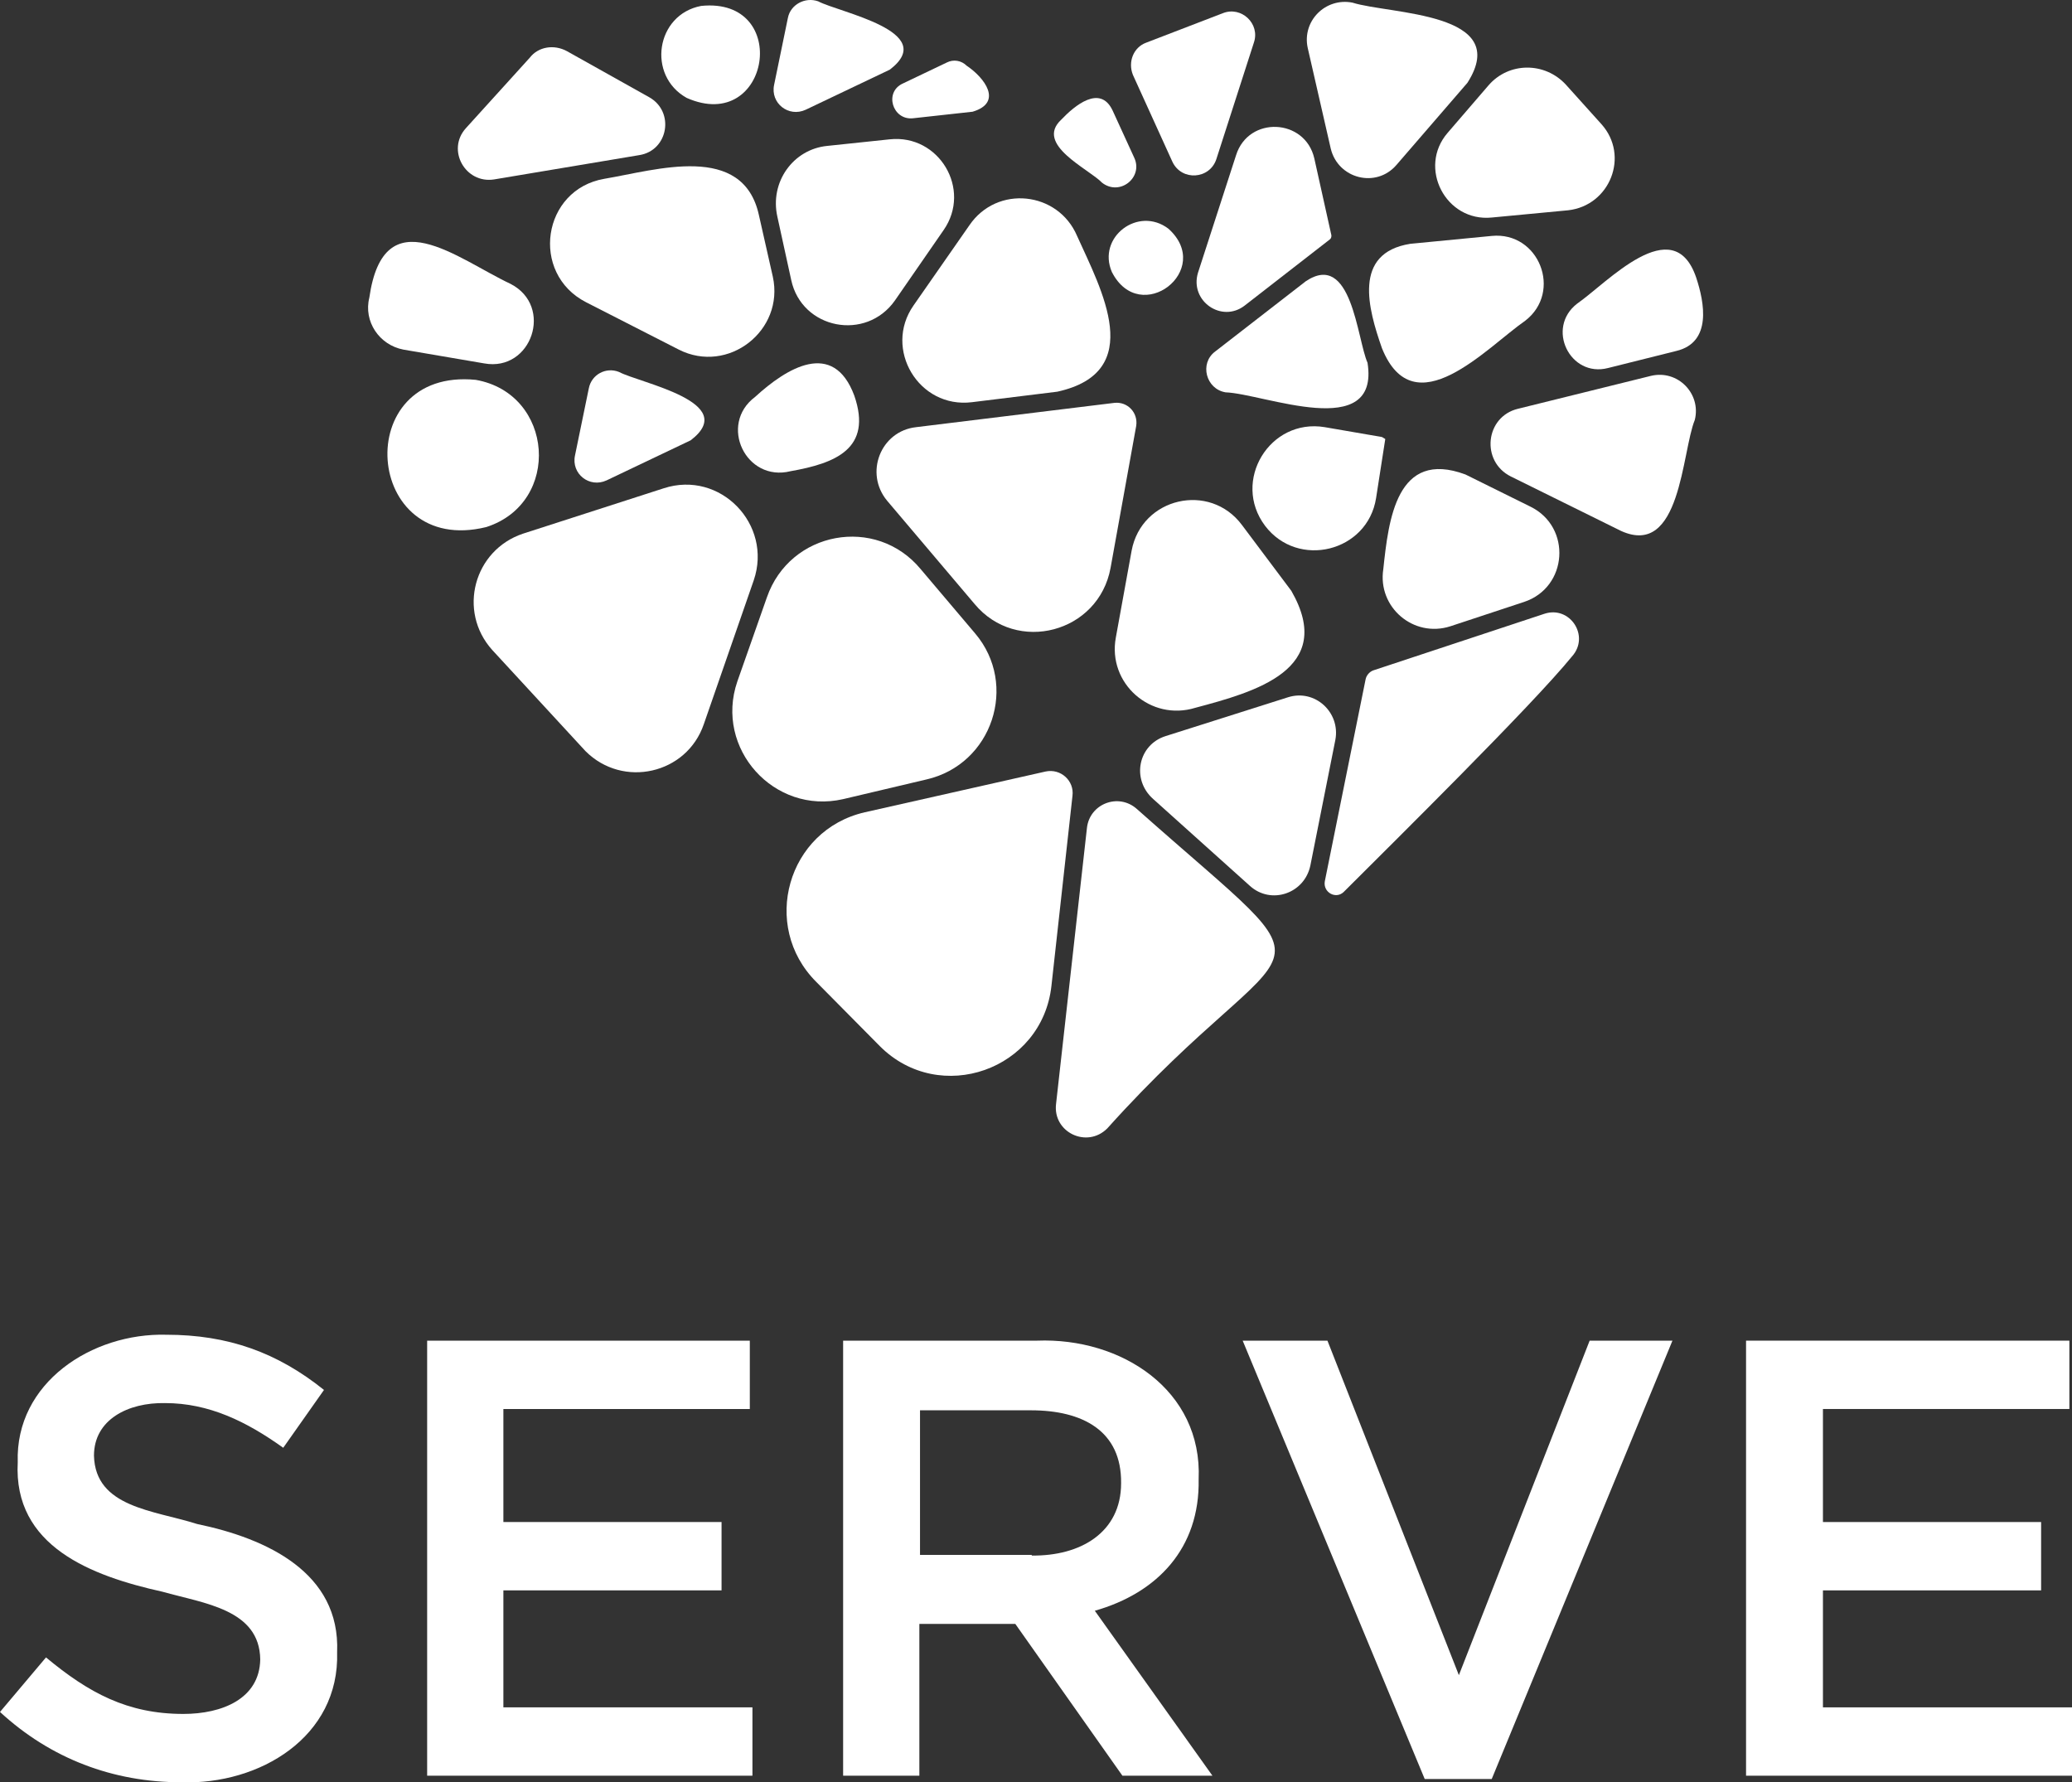
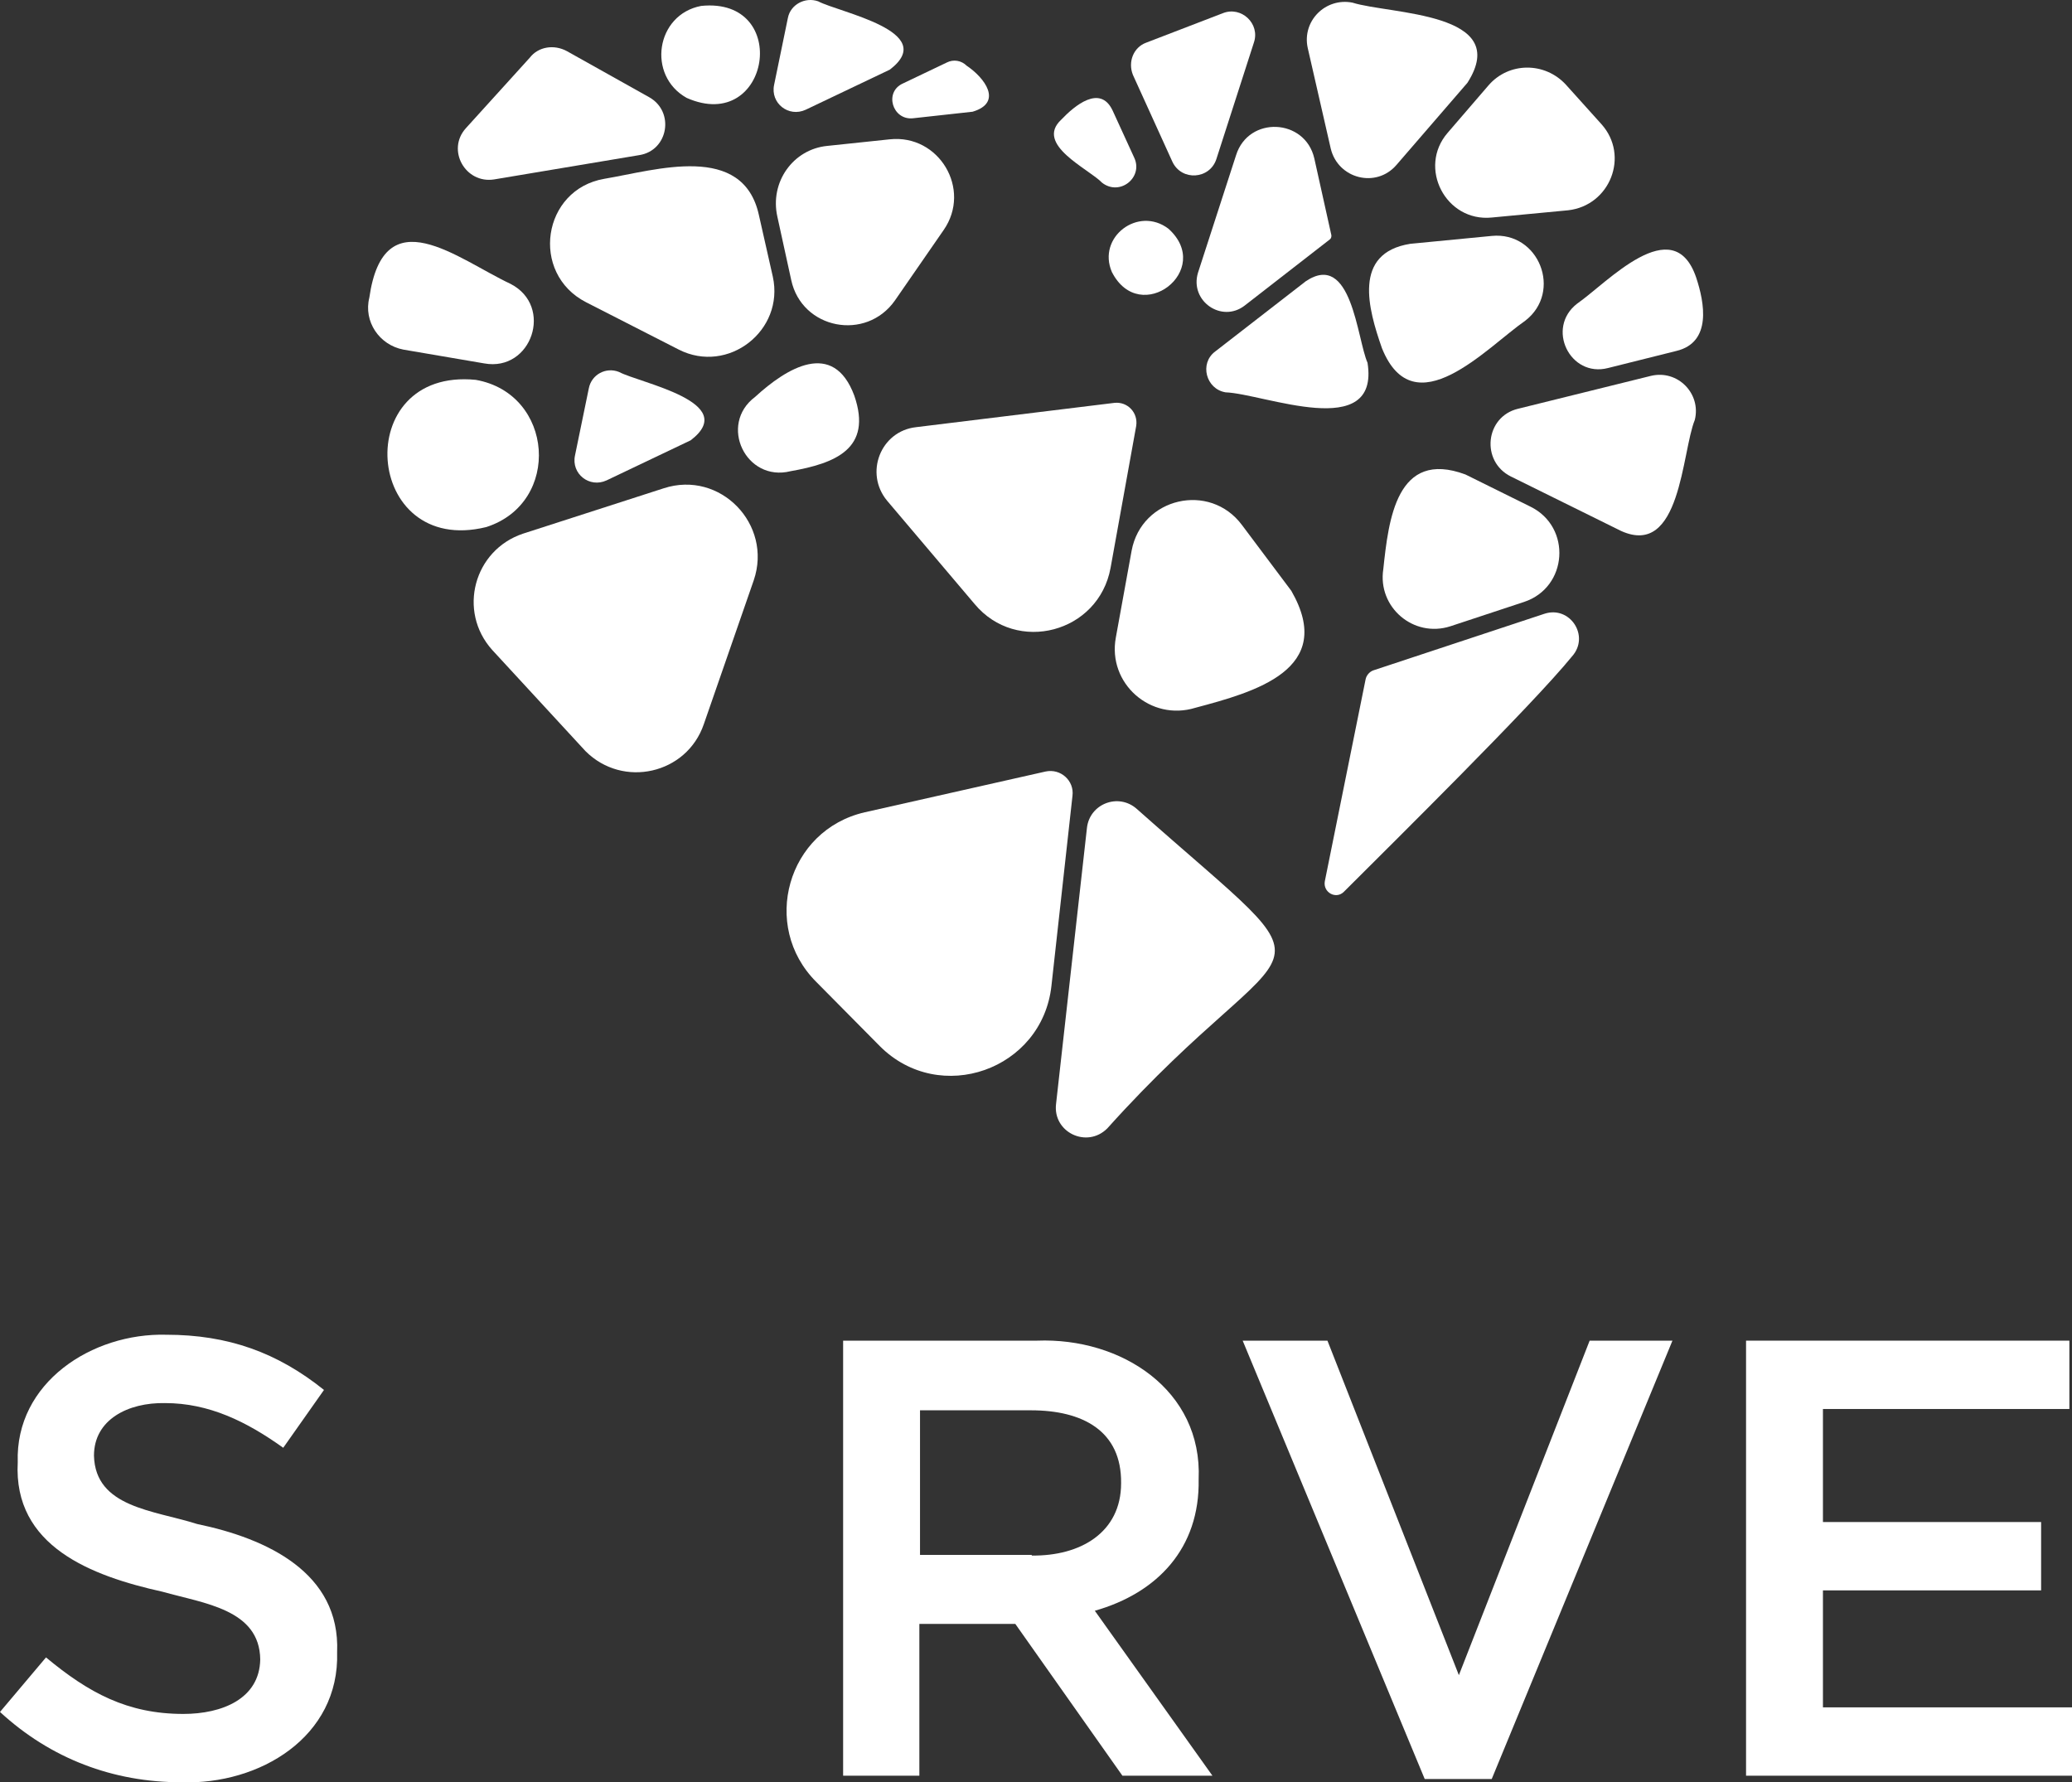
<svg xmlns="http://www.w3.org/2000/svg" version="1.1" id="Layer_1" x="0px" y="0px" viewBox="0 0 315.3 271.2" style="enable-background:new 0 0 315.3 271.2;" xml:space="preserve">
  <rect x="0" y="0" width="315.3" height="271.2" fill="#333333" stroke="none" />
  <style type="text/css">
	.st0{fill:#FFFFFF;}
</style>
  <g>
    <g>
      <path class="st0" d="M174.4,6.5L186.1,2c2.8-1.1,5.7,1.6,4.7,4.5l-5.7,17.7c-1,3.1-5.3,3.4-6.7,0.4l-6-13.2    C171.6,9.4,172.5,7.2,174.4,6.5z" />
      <path class="st0" d="M188.1,23.6c1.9-6,10.5-5.6,11.9,0.5l2.6,11.7c0,0.2,0,0.4-0.2,0.6l-13,10.1c-3.5,2.7-8.4-0.7-7.1-5    L188.1,23.6z" />
      <path class="st0" d="M161.5,18.2c2-2.1,5.9-5.4,7.8-1.4c0,0,3.3,7.2,3.3,7.2c1.4,3-2.2,5.9-4.9,3.8    C165.7,25.7,157.4,22,161.5,18.2z" />
      <path class="st0" d="M205.8,0.4c5.7,1.8,24.4,1.4,17.5,12.2c0,0-10.8,12.5-10.8,12.5c-3.1,3.6-8.9,2.1-10-2.5L199,7.3    C198.1,3.2,201.7-0.4,205.8,0.4z" />
-       <path class="st0" d="M163.9,35.9c3.7,8.2,10.6,20.7-3,23.7c0,0-13,1.6-13,1.6c-8.1,1-13.5-8.1-8.9-14.7l8.5-12.2    C151.7,28.1,161,29.1,163.9,35.9z" />
      <path class="st0" d="M92,27.2c7.8-1.3,21.1-5.6,23.5,5.6c0,0,2.1,9.3,2.1,9.3c1.8,8.2-6.8,14.9-14.3,11.1l-14.1-7.2    C80.6,41.6,82.5,28.8,92,27.2z" />
      <path class="st0" d="M125.9,22.2l9.5-1c7.5-0.8,12.5,7.6,8.2,13.8l-7.4,10.7c-4.4,6.3-14.2,4.4-15.8-3.1l-2.1-9.6    C117.1,27.7,120.7,22.7,125.9,22.2z" />
      <path class="st0" d="M186.5,59.7c-3-0.5-4-4.4-1.6-6.2l13.8-10.7c7-4.7,7.8,8.8,9.4,12.4C210,67.3,192.3,59.9,186.5,59.7z" />
      <path class="st0" d="M147.1,10c2.7,1.8,5.6,5.6,0.9,7c0,0-9.1,1-9.1,1c-3.1,0.3-4.4-4-1.5-5.3l6.7-3.2C145.1,9,146.3,9.2,147.1,10    z" />
      <path class="st0" d="M135,76.2c-3.5-4.2-1-10.6,4.4-11.2l30.2-3.7c2-0.2,3.6,1.5,3.3,3.5L169,86.4c-1.8,9.9-14.3,13.2-20.7,5.5    L135,76.2z" />
      <path class="st0" d="M177.8,34.8c7,6.3-4.3,15-8.6,6.6C166.9,36.1,173.2,31.3,177.8,34.8z" />
      <path class="st0" d="M238.3,12.9l5.4,6c4.3,4.8,1.3,12.4-5.1,13.1L227,33.1c-7,0.7-11.3-7.6-6.7-12.9l6.2-7.2    C229.6,9.4,235.1,9.4,238.3,12.9z" />
-       <path class="st0" d="M192.5,80c-5.1-6.8,0.7-16.4,9.1-15l8.7,1.5l0.5,0.3l-1.4,9C208.1,84,197.5,86.6,192.5,80z" />
      <path class="st0" d="M214.6,37.1c0,0,12.4-1.2,12.4-1.2c7.2-0.7,10.8,8.5,5.1,12.9c-5.9,4.1-16.9,16.3-21.8,4.2    C208.2,47,205.8,38.5,214.6,37.1z" />
      <path class="st0" d="M189,79.9l7.5,10c6.9,12-5.6,15.4-14.6,17.8c-6.8,2.1-13.4-3.7-12.1-10.7l2.4-13.2    C173.7,75.7,184.1,73.3,189,79.9z" />
-       <path class="st0" d="M177.4,112l18.6-5.9c4.1-1.3,8,2.3,7.2,6.5l-3.8,19.1c-0.9,4.3-6,6-9.2,3.1l-14.7-13.2    C172.1,118.6,173.2,113.3,177.4,112z" />
      <path class="st0" d="M173,123.1c32.2,28.6,24.7,16.1-4.5,48.6c-3.1,3.1-8.3,0.6-7.8-3.7l4.7-42C165.8,122.3,170.2,120.6,173,123.1    z" />
      <path class="st0" d="M207.8,103.4c0.1-0.6,0.6-1.2,1.2-1.4l0,0l26-8.6c3.9-1.3,7,3.4,4.2,6.5c-6.1,7.5-27.6,28.7-34.7,35.8    c-1.2,1.2-3.2,0.1-2.9-1.6L207.8,103.4z" />
      <path class="st0" d="M124.5,0.2c3.2,1.7,18.5,4.6,10.9,10.4c0,0-12.8,6.1-12.8,6.1c-2.6,1.2-5.4-1-4.8-3.8l2.1-10.2    C120.3,0.7,122.5-0.5,124.5,0.2z" />
      <path class="st0" d="M94.2,56.6c3.2,1.7,18.5,4.6,10.9,10.4c0,0-12.8,6.1-12.8,6.1c-2.6,1.2-5.4-1-4.8-3.8l2.1-10.2    C90,57,92.2,55.8,94.2,56.6z" />
      <path class="st0" d="M124.2,149.4c-8.5-8.5-4.4-23.1,7.4-25.8l27.5-6.2c2.3-0.5,4.4,1.4,4.1,3.7l-3.2,28.9    c-1.4,12.8-17,18.3-26.1,9.2L124.2,149.4z" />
      <path class="st0" d="M231,62.2l20.2-5c4.1-1,7.7,2.7,6.7,6.7c-2,4.9-2.1,21-11.2,16.9c0,0-16.8-8.3-16.8-8.3    C225.3,70.2,226,63.4,231,62.2z" />
      <path class="st0" d="M223,72.2l9.9,4.9c6.3,3.1,5.7,12.3-1,14.5l-11.2,3.7c-5.6,1.8-11.1-2.9-10.2-8.7    C211.3,79.1,212.5,68.3,223,72.2z" />
      <path class="st0" d="M258.1,42.2c1.3,3.9,2.4,9.9-3,11.2c0,0-10.4,2.6-10.4,2.6c-5.8,1.5-9.5-6.1-4.7-9.8    C244.5,43.1,254.6,32,258.1,42.2z" />
      <path class="st0" d="M130,60.2c2.8,8.1-2.9,10.3-9.7,11.5c-6.8,1.7-11-7.1-5.4-11.3C119.7,56,126.8,51.6,130,60.2z" />
      <path class="st0" d="M86.3,7.8l12.5,7c3.9,2.2,2.9,8.1-1.5,8.8l-22.1,3.7c-4.4,0.7-7.3-4.5-4.3-7.8l9.7-10.7    C81.9,7.1,84.3,6.7,86.3,7.8z" />
      <path class="st0" d="M56.2,45.3c2.2-15.4,13.4-5.9,21.5-2.1c6.6,3.4,3.2,13.4-4,12.1l-12.3-2.1C57.7,52.5,55.3,48.9,56.2,45.3z" />
-       <path class="st0" d="M140.1,86.6l8.3,9.8c6.6,7.8,2.6,19.9-7.4,22.2l-12.7,3c-10.5,2.4-19.6-7.7-16.1-17.9l4.5-12.8    C120.2,80.8,133.3,78.4,140.1,86.6z" />
      <path class="st0" d="M106.7,0.9c13.8-1.4,10.5,19.6-2.2,14C98.4,11.5,99.8,2.2,106.7,0.9z" />
      <path class="st0" d="M74.9,98.9c-5.3-5.9-2.8-15.2,4.7-17.7l21.4-6.9c8.6-2.8,16.6,5.5,13.7,14l-7.6,21.9    c-2.6,7.6-12.3,9.8-18,4.1L74.9,98.9z" />
      <path class="st0" d="M72.4,57.8c11.9,2.1,13.1,18.7,1.6,22.4C55.3,84.8,53.2,55.9,72.4,57.8z" />
    </g>
    <g>
      <path class="st0" d="M27.6,271.2c-10.4,0-19.9-3.6-27.6-10.7l7-8.3c6.5,5.4,12.4,8.6,20.9,8.6c5.9,0,11.6-2.3,11.7-8.3    c-0.1-7.6-8.5-8.5-14.9-10.3c-10.8-2.4-22.7-6.9-22-19.7c-0.4-12.1,11.3-19.7,22.6-19.4c9.4,0,16.9,2.7,24,8.4l-6.2,8.8    c-5.6-4-11.3-6.8-18-6.8c-5.6-0.1-10.8,2.5-10.8,8c0.2,7.9,9.1,8.3,15.7,10.4c10.6,2.2,21.8,7.4,21.3,19.5    C51.7,264.3,39.5,271.6,27.6,271.2z" />
-       <path class="st0" d="M65,204h49.1v10.4H76.6v17.2h33.2V242H76.6v17.8h37.9v10.4H65V204z" />
      <path class="st0" d="M128.3,204h29.5c12.8-0.5,25.2,7.5,24.6,21.1c0.2,10.5-6.3,17.3-15.8,20l17.9,25.1h-13.7l-16.3-23.1    c-0.2,0-14.3,0-14.6,0v23.1h-11.6V204z M157,236.7c7.4,0.1,13.6-3.5,13.6-11c0.1-8-5.9-11.1-13.7-11.1H140v22H157z" />
      <path class="st0" d="M189.1,204H202l20,50.9l19.9-50.9h12.6l-27.5,66.7h-10.2L189.1,204z" />
      <path class="st0" d="M265.8,204h49.1v10.4h-37.5v17.2h33.2V242h-33.2v17.8h37.9v10.4h-49.6V204z" />
    </g>
  </g>
</svg>